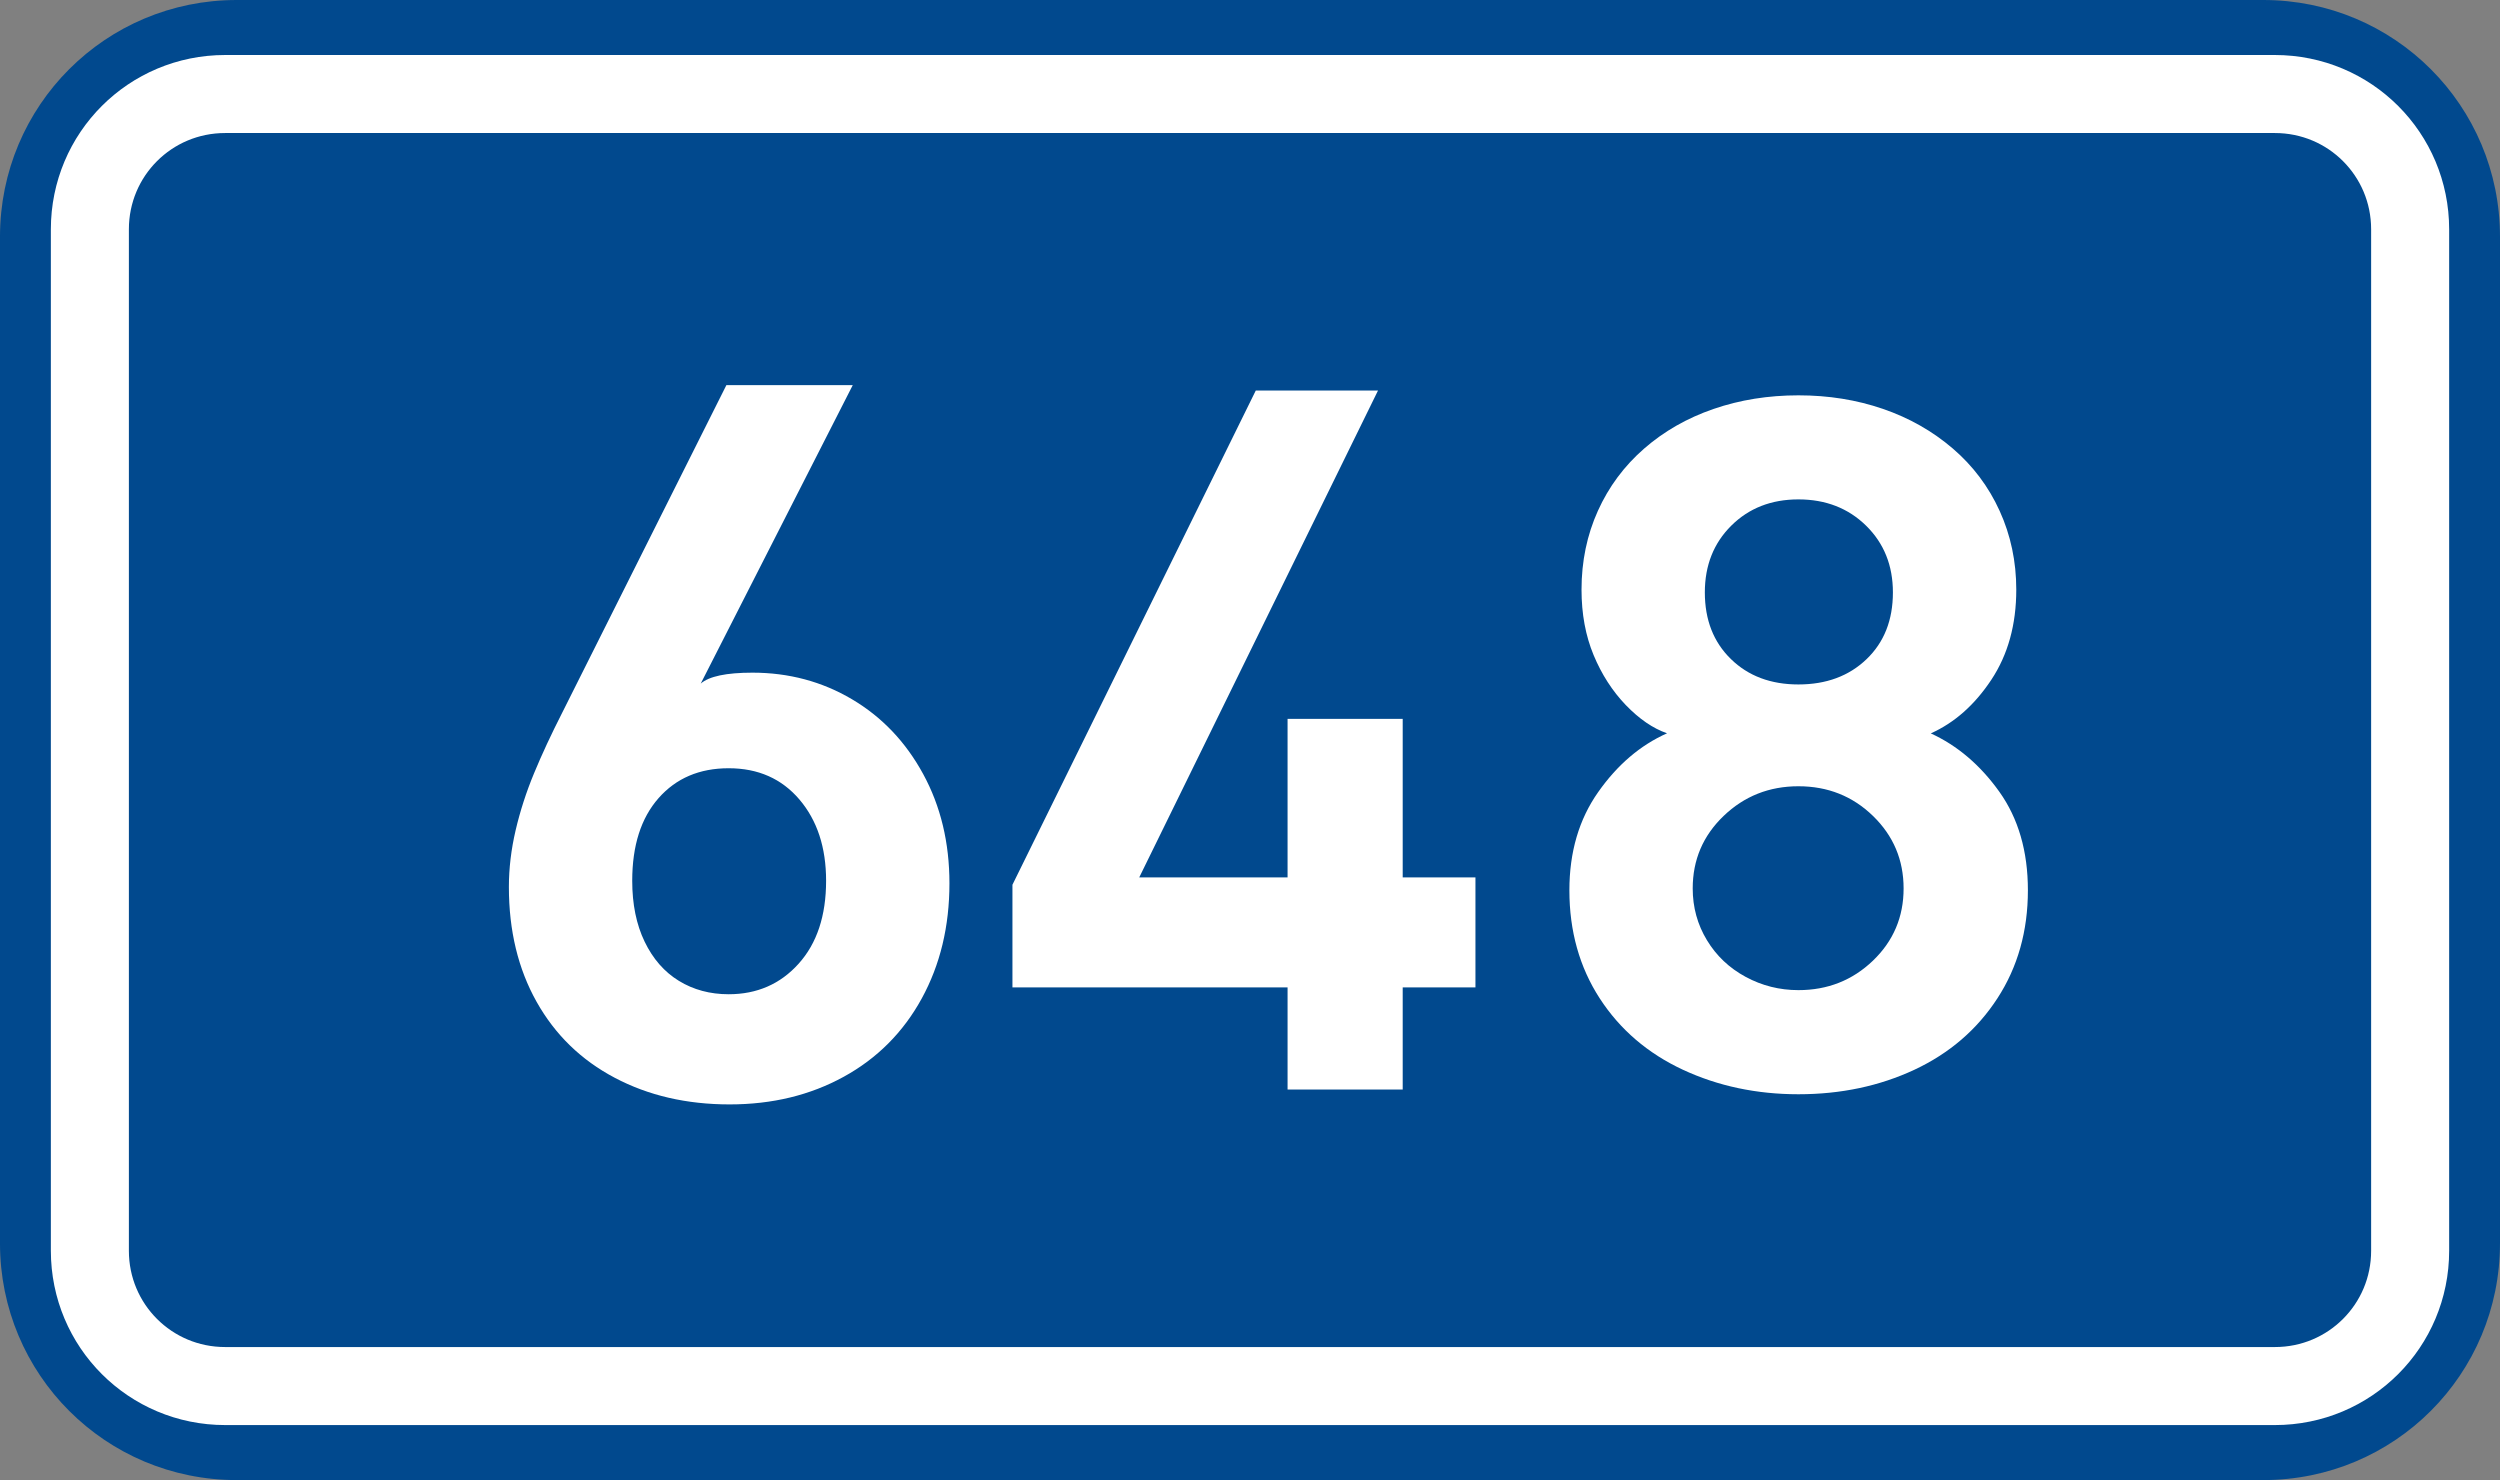
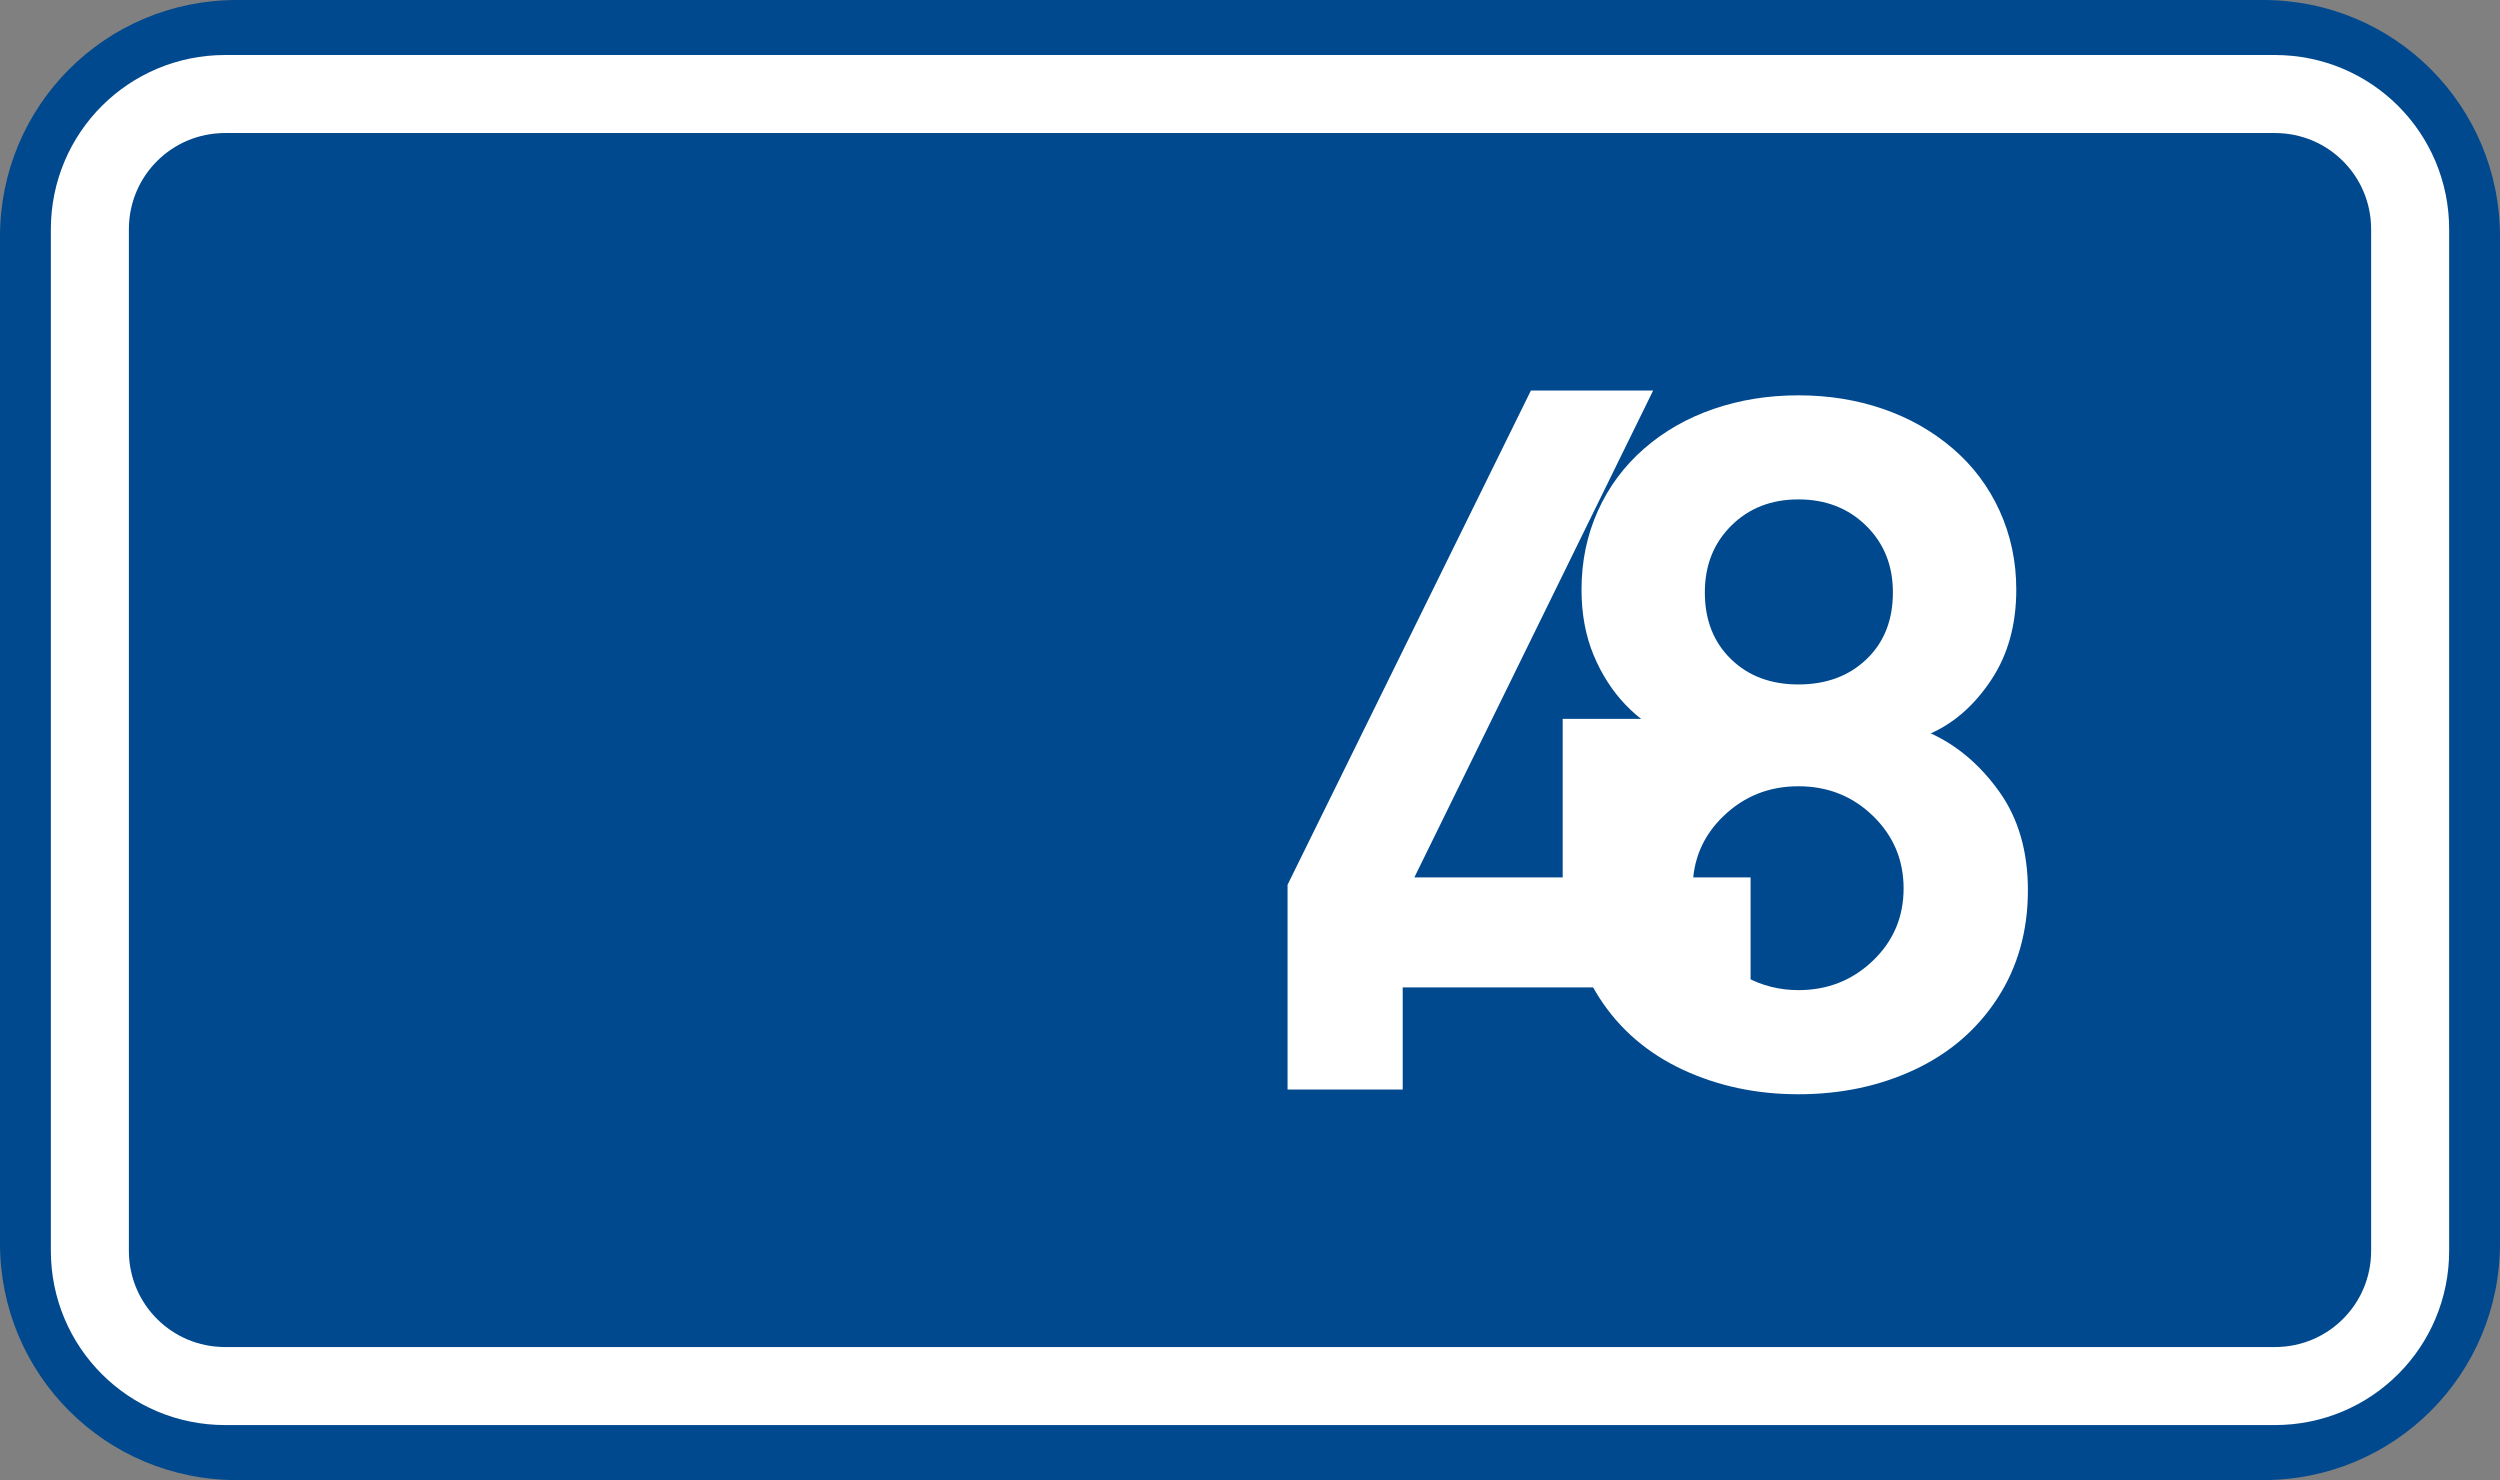
<svg xmlns="http://www.w3.org/2000/svg" xmlns:ns1="http://sodipodi.sourceforge.net/DTD/sodipodi-0.dtd" xmlns:ns2="http://www.inkscape.org/namespaces/inkscape" version="1.1" id="svg2" ns1:docname="CZ_traffic_sign_IS16d_-_302.svg" ns2:version="0.48.5 r10040" ns2:label="Pozad‚Äö√Ñ√∂‚àö‚Ä†‚àö‚àÇ‚Äö√Ñ√∂‚àö¬¢‚Äö√Ñ‚Ä†" x="0px" y="0px" width="369.572px" height="218.799px" viewBox="0 0 369.572 218.799" enable-background="new 0 0 369.572 218.799" xml:space="preserve">
  <rect x="0" y="0" width="369.572" height="218.799" fill="#808080" stroke="none" />
  <ns1:namedview ns2:guide-bbox="true" fit-margin-bottom="0" fit-margin-right="0" ns2:window-maximized="1" ns2:window-y="-8" ns2:window-x="-8" ns2:document-units="px" ns2:window-height="1018" ns2:pageopacity="0.0" ns2:window-width="1920" ns2:pageshadow="2" ns2:current-layer="layer1" showguides="true" fit-margin-left="0" fit-margin-top="0" showgrid="false" ns2:cy="72.148845" ns2:cx="-0.33254814" ns2:zoom="1.9698492" borderopacity="1.0" bordercolor="#666666" pagecolor="#ffffff" id="base">
	</ns1:namedview>
  <g id="layer1" transform="translate(-162.957,-262.454)" ns2:groupmode="layer" ns2:label="Vrstva 1">
    <path id="rect2995" ns2:connector-curvature="0" fill="#01498E" d="M197.956,262.454h299.572c19.39,0,35,15.61,35,35v148.799   c0,19.39-15.61,35-35,35H197.956c-19.393,0-35-15.61-35-35V297.454C162.956,278.064,178.567,262.454,197.956,262.454z" />
    <path id="rect3765" ns2:connector-curvature="0" fill="none" stroke="#FFFFFF" stroke-width="11.534" stroke-linejoin="round" stroke-miterlimit="1" d="   M196.243,276.353h303.003c11.08,0,20,8.92,20,20v151c0,11.08-8.92,20-20,20H196.243c-11.077,0-20-8.92-20-20v-151   C176.243,285.273,185.162,276.353,196.243,276.353z" />
-     <path id="path3811" ns2:connector-curvature="0" fill="#FFFFFF" d="M303.311,393.036c0,6.366-1.366,12.042-4.099,17.03   c-2.733,4.988-6.576,8.845-11.529,11.566c-4.953,2.723-10.574,4.086-16.864,4.086c-6.354,0-12.015-1.312-16.981-3.936   c-4.974-2.621-8.821-6.363-11.555-11.229c-2.729-4.86-4.098-10.518-4.098-16.963c0-2.758,0.332-5.556,0.996-8.396   c0.664-2.841,1.574-5.656,2.732-8.448c1.155-2.791,2.551-5.784,4.178-8.979l24.247-48.379h18.682l-22.477,44.125   c1.233-1.08,3.786-1.619,7.646-1.619c5.377,0,10.281,1.31,14.713,3.93c4.434,2.62,7.939,6.305,10.526,11.055   C302.018,381.635,303.311,387.019,303.311,393.036z M285.078,392.659c0-4.923-1.313-8.926-3.939-12.011   c-2.626-3.084-6.113-4.625-10.462-4.625c-4.315,0-7.771,1.473-10.366,4.418s-3.893,7.018-3.893,12.218   c0,3.467,0.609,6.47,1.838,9.009c1.225,2.539,2.912,4.469,5.062,5.786c2.15,1.317,4.604,1.978,7.358,1.978   c4.188,0,7.634-1.504,10.341-4.514C283.724,401.909,285.078,397.822,285.078,392.659z" />
  </g>
-   <path id="path2987_1_" ns2:connector-curvature="0" fill="#FFFFFF" d="M218.114,145.962H207.36v15.1h-17.02v-15.1h-40.672  v-15.17l35.97-73.055h18.07l-35.297,71.97h21.929V106.27h17.02v23.437h10.754V145.962L218.114,145.962z" />
+   <path id="path2987_1_" ns2:connector-curvature="0" fill="#FFFFFF" d="M218.114,145.962H207.36v15.1h-17.02v-15.1v-15.17l35.97-73.055h18.07l-35.297,71.97h21.929V106.27h17.02v23.437h10.754V145.962L218.114,145.962z" />
  <g id="layer1_1_" transform="translate(-162.957,-262.454)" ns2:groupmode="layer" ns2:label="Vrstva 1">
    <path id="path3825" ns2:connector-curvature="0" fill="#FFFFFF" d="M462.739,394.062c0,6.021-1.5,11.344-4.5,15.963   s-7.089,8.137-12.264,10.562c-5.175,2.42-10.896,3.629-17.163,3.629c-6.188,0-11.884-1.209-17.082-3.627   c-5.196-2.424-9.294-5.935-12.286-10.545c-2.99-4.609-4.486-9.938-4.486-15.979c0-5.648,1.419-10.491,4.258-14.521   c2.839-4.035,6.229-6.931,10.178-8.689c-2.079-0.719-4.108-2.11-6.098-4.174c-1.983-2.066-3.57-4.529-4.761-7.394   c-1.189-2.865-1.783-6.086-1.783-9.665c0-4.196,0.808-8.078,2.417-11.648c1.609-3.57,3.893-6.638,6.838-9.206   c2.945-2.568,6.368-4.521,10.269-5.863c3.898-1.341,8.079-2.011,12.541-2.011c4.445,0,8.609,0.668,12.492,2.003   c3.882,1.334,7.316,3.283,10.311,5.846c2.989,2.562,5.307,5.64,6.942,9.235c1.636,3.595,2.458,7.477,2.458,11.644   c0,5.167-1.229,9.607-3.688,13.32c-2.46,3.713-5.44,6.354-8.948,7.926c3.935,1.803,7.312,4.679,10.131,8.626   C461.327,383.439,462.739,388.296,462.739,394.062z M442.783,350.03c0-3.975-1.318-7.263-3.957-9.858   c-2.641-2.594-5.979-3.893-10.016-3.893c-4.004,0-7.312,1.294-9.918,3.88c-2.605,2.585-3.911,5.876-3.911,9.869   c0,4.062,1.281,7.342,3.85,9.849c2.562,2.506,5.894,3.759,9.979,3.759c4.123,0,7.479-1.246,10.076-3.737   C441.485,357.408,442.783,354.117,442.783,350.03z M444.364,393.792c0-4.215-1.508-7.785-4.521-10.714   c-3.014-2.928-6.688-4.392-11.031-4.392c-4.316,0-8.002,1.463-11.052,4.386c-3.05,2.925-4.572,6.496-4.572,10.719   c0,2.786,0.7,5.335,2.101,7.648c1.397,2.312,3.311,4.121,5.729,5.427c2.418,1.307,5.02,1.959,7.798,1.959   c4.313,0,7.984-1.449,11.013-4.352C442.849,401.574,444.364,398.013,444.364,393.792z" />
  </g>
</svg>